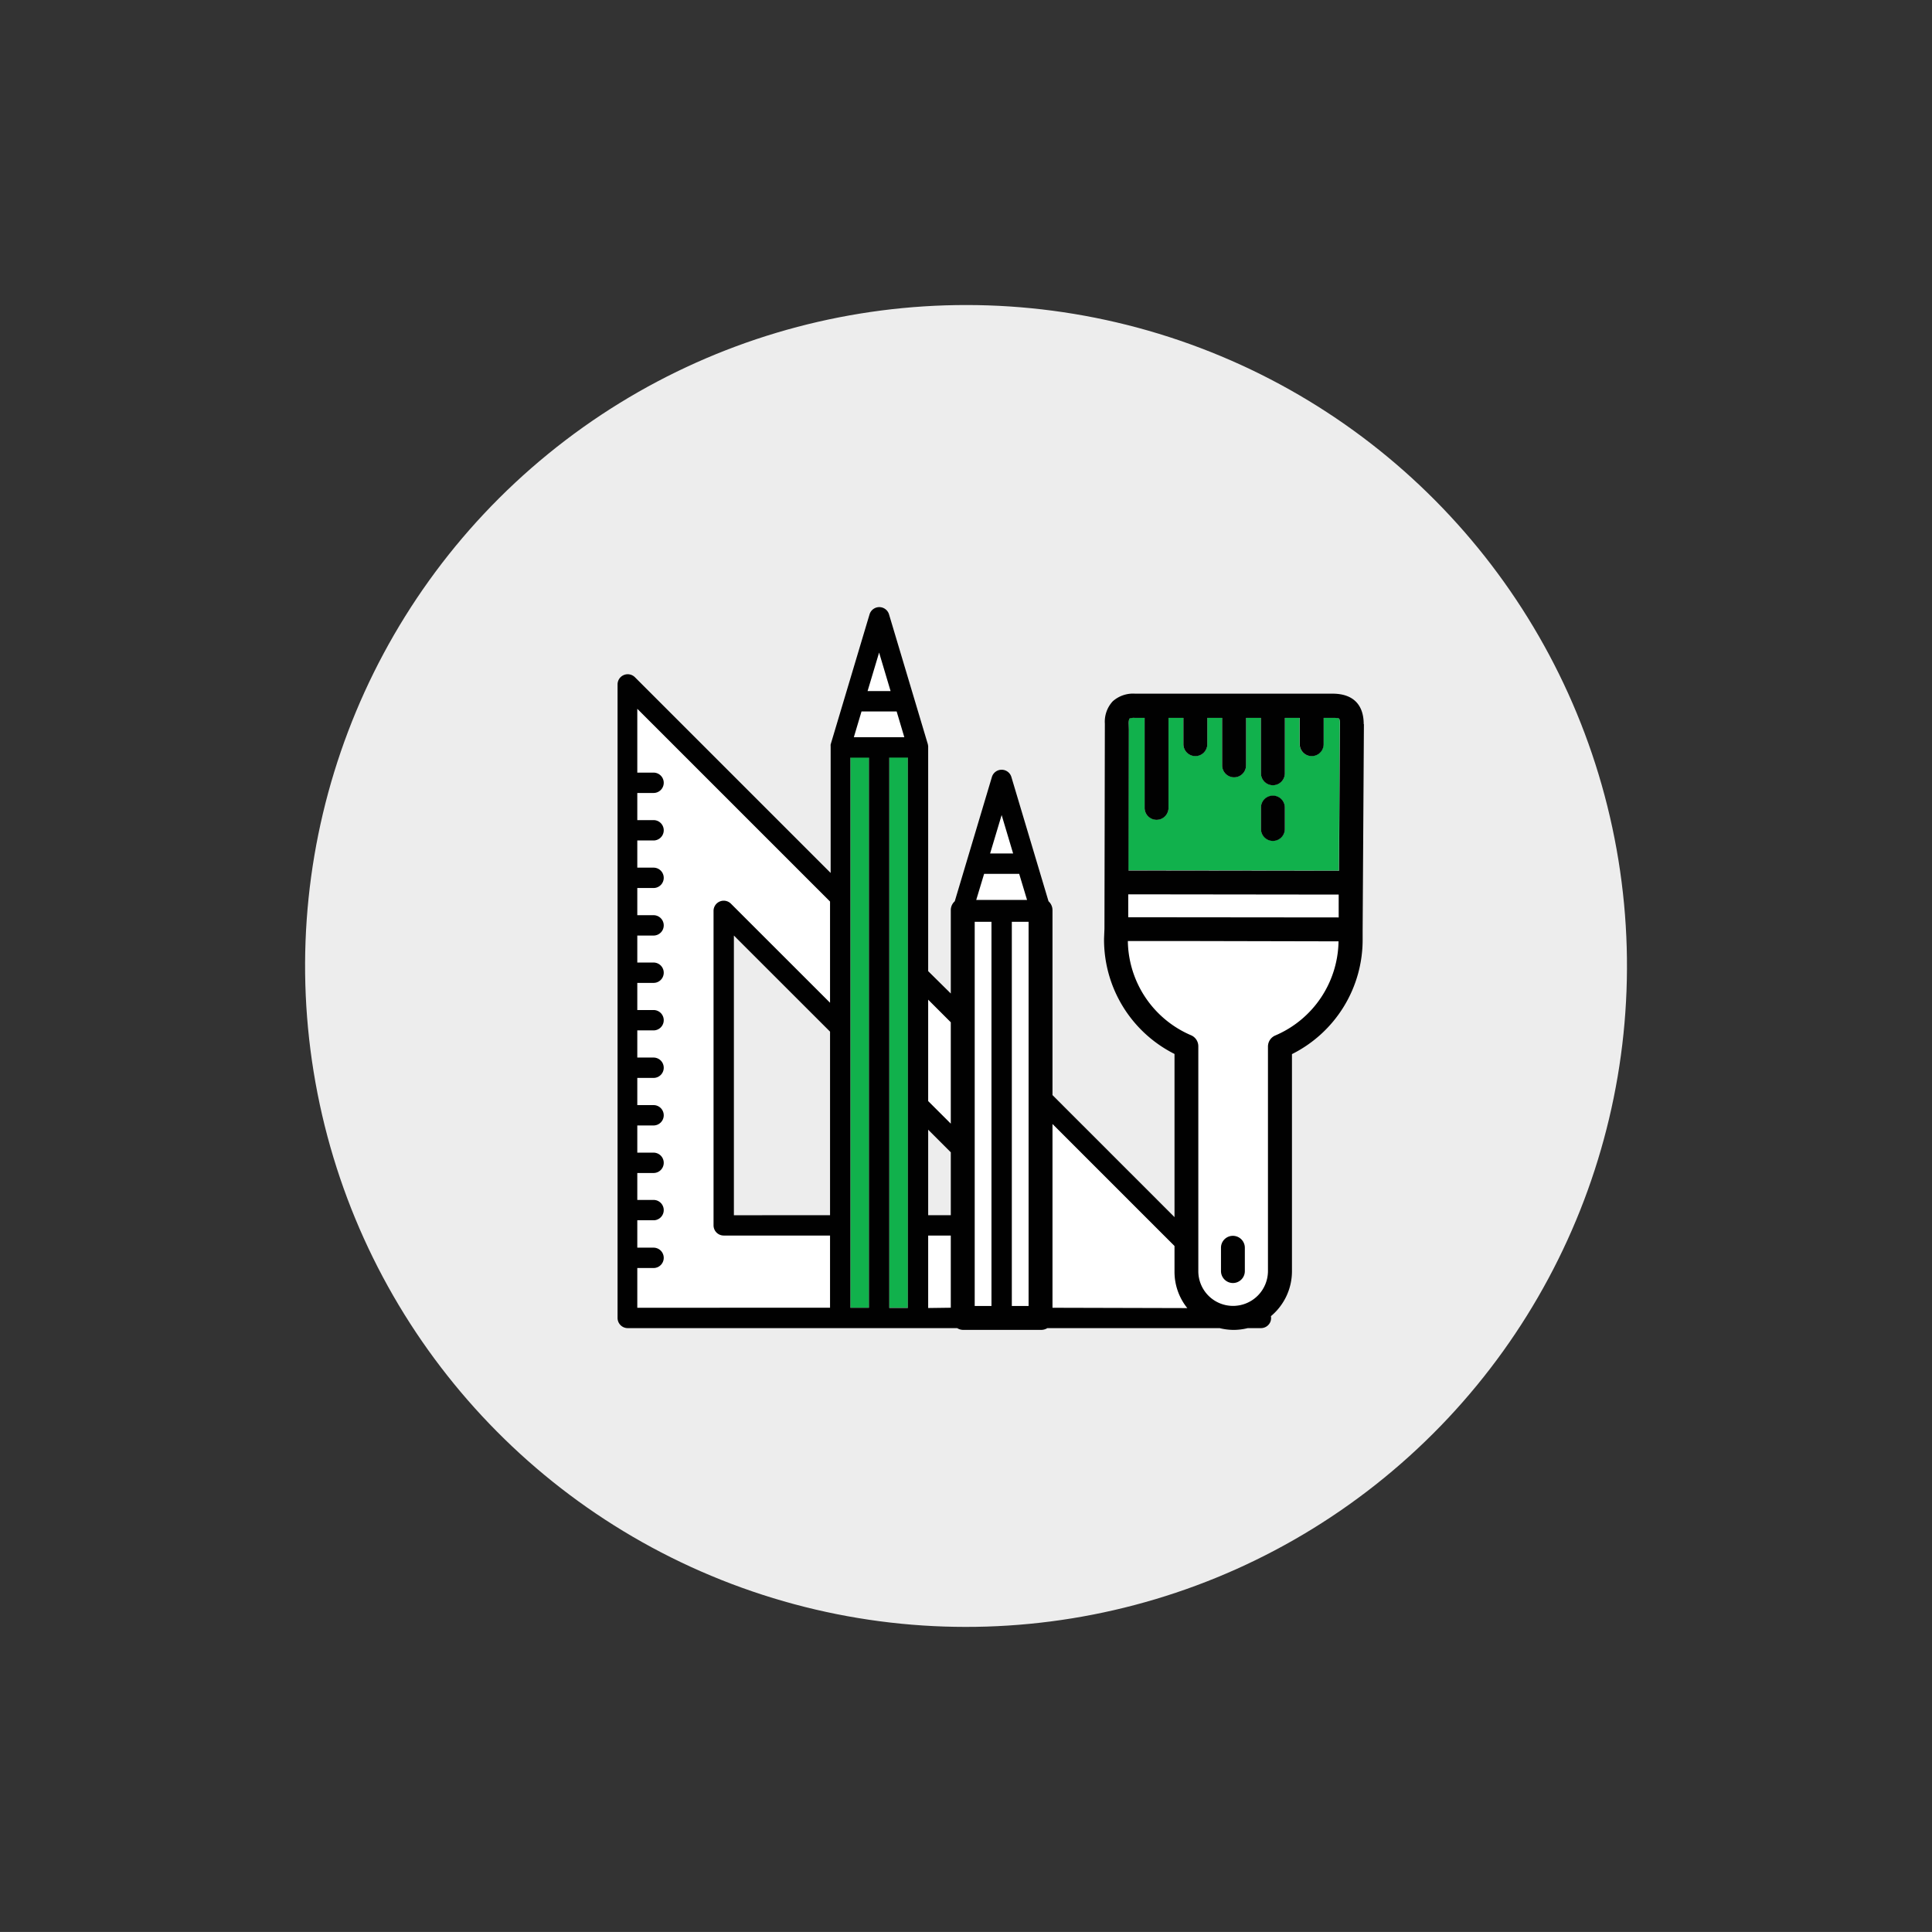
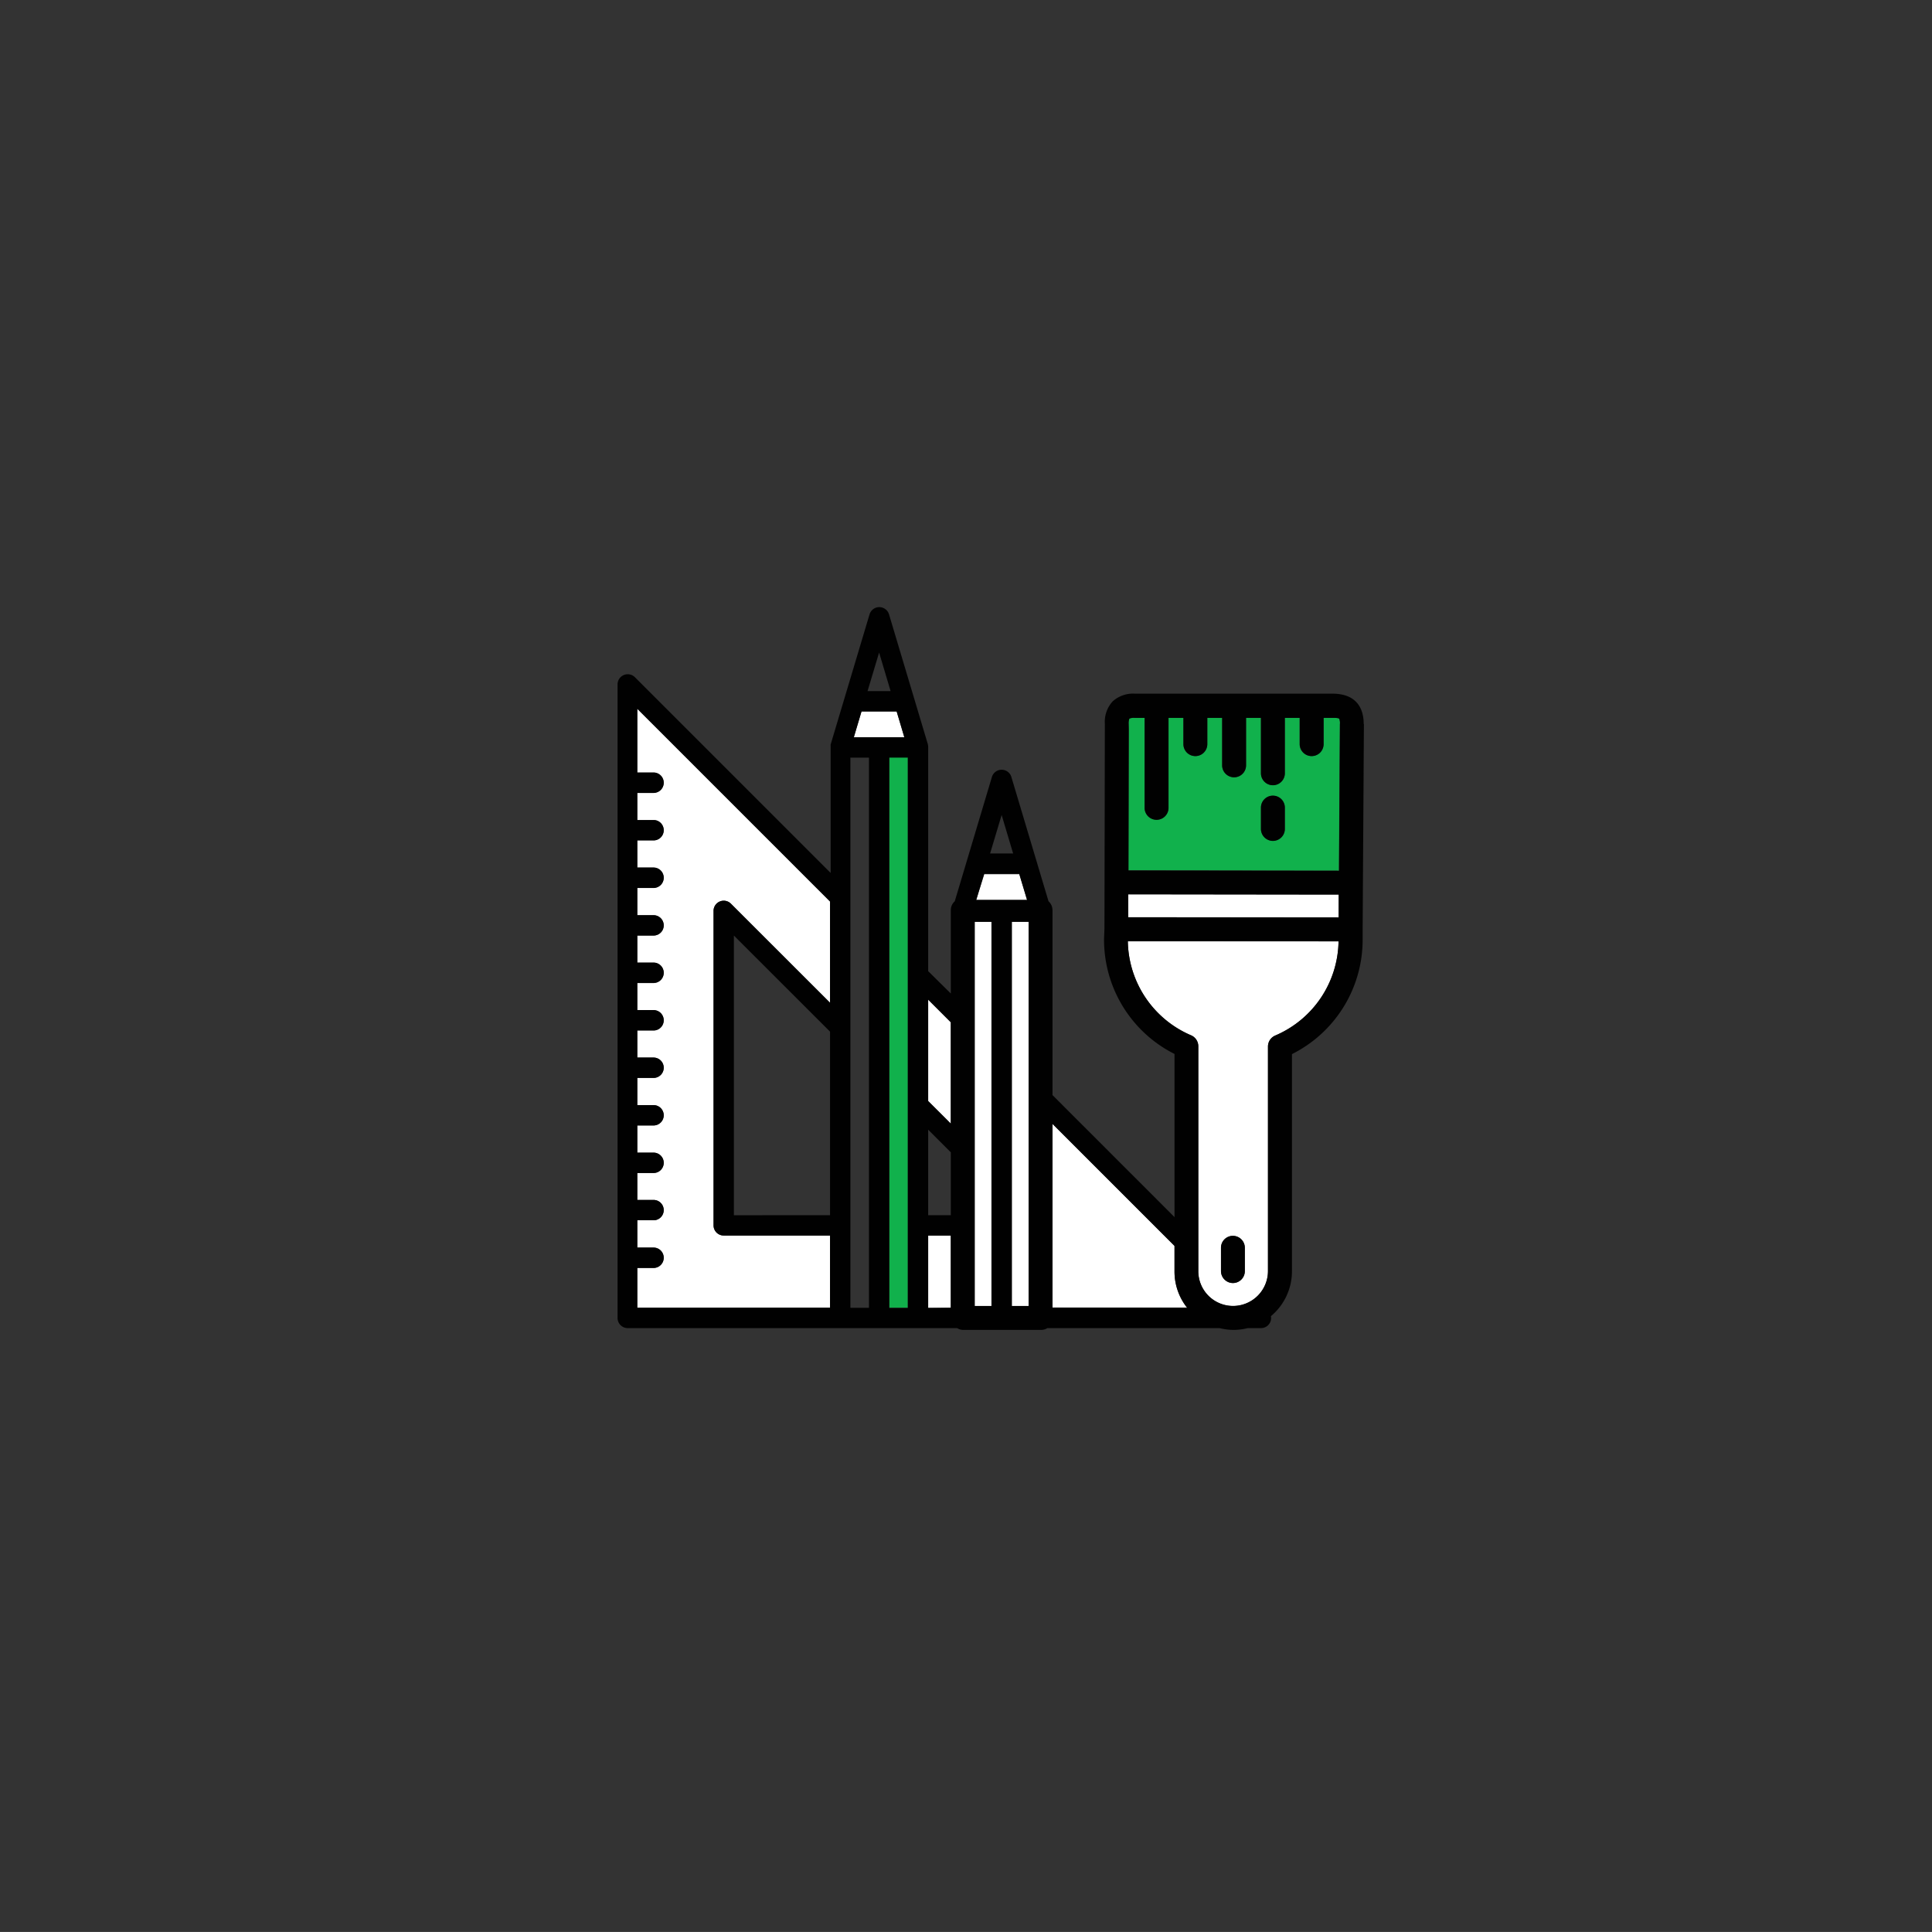
<svg xmlns="http://www.w3.org/2000/svg" id="afdc40ae-5bb3-408b-aaff-3ed0481f305d" data-name="Layer 1" viewBox="0 0 379.98 379.97">
  <rect x="0" y="0" width="379.98" height="379.97" fill="#333333" stroke="none" />
  <defs>
    <style>.bc4febc9-8531-403c-8104-5d9c1b24abe3{fill:#ededed;}.b284db29-a52d-458a-8ef4-ebae4a684138{fill:none;}.a4ae4c21-9077-41b7-88ef-d2754087a881{fill:#fff;}.afc2cd08-bf92-4391-b8b9-da4beaf095a4{fill:#11b14c;}.e2d23e73-4308-45be-9c65-956c3ed46f8b{fill:#010101;}</style>
  </defs>
-   <circle class="bc4febc9-8531-403c-8104-5d9c1b24abe3" cx="189.99" cy="189.99" r="129.99" transform="translate(-27.98 32.89) rotate(-9.22)" />
  <path class="b284db29-a52d-458a-8ef4-ebae4a684138" d="M144.34,184v55h18.91V202.88Z" />
  <path class="b284db29-a52d-458a-8ef4-ebae4a684138" d="M187,239V226.63l-4.45-4.45V239Z" />
  <path class="a4ae4c21-9077-41b7-88ef-d2754087a881" d="M231,245l-24-24v36.15h26.5A11.39,11.39,0,0,1,231,250Z" />
  <polygon class="a4ae4c21-9077-41b7-88ef-d2754087a881" points="182.55 216.53 187 220.97 187 201.06 182.55 196.61 182.55 216.53" />
  <path class="a4ae4c21-9077-41b7-88ef-d2754087a881" d="M163.25,243H142.34a2,2,0,0,1-2-2V179.15a2,2,0,0,1,3.42-1.41l19.49,19.48V177.31L125.34,139.4v12.52h3.2a2,2,0,0,1,0,4h-3.2v5.34h3.2a2,2,0,0,1,0,4h-3.2v5.35h3.2a2,2,0,0,1,0,4h-3.2V180h3.2a2,2,0,0,1,0,4h-3.2v5.35h3.2a2,2,0,1,1,0,4h-3.2v5.34h3.2a2,2,0,0,1,0,4h-3.2V208h3.2a2,2,0,0,1,0,4h-3.2v5.35h3.2a2,2,0,0,1,0,4h-3.2v5.35h3.2a2,2,0,1,1,0,4h-3.2V236h3.2a2,2,0,0,1,0,4h-3.2v5.35h3.2a2,2,0,0,1,0,4h-3.2v7.82h37.91Z" />
  <rect class="a4ae4c21-9077-41b7-88ef-d2754087a881" x="182.55" y="243.01" width="4.45" height="14.2" />
  <rect class="afc2cd08-bf92-4391-b8b9-da4beaf095a4" x="174.9" y="148.96" width="3.65" height="108.26" />
-   <rect class="afc2cd08-bf92-4391-b8b9-da4beaf095a4" x="167.25" y="148.96" width="3.65" height="108.26" />
  <path class="a4ae4c21-9077-41b7-88ef-d2754087a881" d="M177.86,145l-1.51-5.07-.25,0h-6.4a2.3,2.3,0,0,1-.26,0L167.93,145Z" />
-   <polygon class="a4ae4c21-9077-41b7-88ef-d2754087a881" points="175.16 135.92 172.9 128.34 170.63 135.92 175.16 135.92" />
  <rect class="a4ae4c21-9077-41b7-88ef-d2754087a881" x="199" y="181.3" width="3.3" height="75.56" />
  <rect class="a4ae4c21-9077-41b7-88ef-d2754087a881" x="191.7" y="181.3" width="3.3" height="75.56" />
-   <polygon class="a4ae4c21-9077-41b7-88ef-d2754087a881" points="199.26 167.91 197 160.34 194.73 167.91 199.26 167.91" />
  <path class="a4ae4c21-9077-41b7-88ef-d2754087a881" d="M202,177l-1.51-5.06-.25,0h-6.4l-.25,0L192,177Z" />
  <path class="afc2cd08-bf92-4391-b8b9-da4beaf095a4" d="M263.33,171.24l.18-28.84a2.24,2.24,0,0,0-.15-1.08s-.18-.14-1.06-.15h-2v5.17a2.35,2.35,0,1,1-4.7,0v-5.17H252.7v10.9a2.35,2.35,0,1,1-4.7,0v-10.9h-2.93v9.34a2.35,2.35,0,0,1-4.7,0v-9.34h-2.92v5.17a2.35,2.35,0,0,1-4.7,0v-5.17h-2.93v17.7a2.35,2.35,0,1,1-4.7,0v-17.7h-1.94a2.36,2.36,0,0,0-1.06.15,2.74,2.74,0,0,0-.14,1.06v1l-.06,27.77ZM248,158.87a2.35,2.35,0,1,1,4.7,0V163a2.35,2.35,0,0,1-4.7,0Z" />
  <polygon class="a4ae4c21-9077-41b7-88ef-d2754087a881" points="221.91 175.89 221.9 180.4 263.27 180.44 263.3 175.94 221.91 175.89" />
  <path class="a4ae4c21-9077-41b7-88ef-d2754087a881" d="M234.25,203.63a2.35,2.35,0,0,1,1.43,2.16V250a6.83,6.83,0,0,0,6.84,6.87h0a6.87,6.87,0,0,0,6.86-6.84v-44.2a2.36,2.36,0,0,1,1.43-2.16,20.46,20.46,0,0,0,12.45-18.52l-27.56,0H221.82A20.45,20.45,0,0,0,234.25,203.63Zm8.23,48.72h0a2.36,2.36,0,0,1-2.34-2.36l0-4.59a2.34,2.34,0,0,1,2.35-2.33h0a2.35,2.35,0,0,1,2.34,2.36l0,4.58A2.35,2.35,0,0,1,242.48,252.35Z" />
  <path class="e2d23e73-4308-45be-9c65-956c3ed46f8b" d="M268.21,142.43c0-3.82-2.07-5.94-5.95-6h-39a6,6,0,0,0-4.4,1.49,5.89,5.89,0,0,0-1.56,4.4l-.08,40.33-.08,2A25.15,25.15,0,0,0,231,207.29v32.09l-24-24V179a2.36,2.36,0,0,0-.78-1.74l-7.3-24.43a2,2,0,0,0-3.84,0l-7.3,24.43A2.33,2.33,0,0,0,187,179V195.4L182.55,191V147s0,0,0-.06,0-.11,0-.17a2.74,2.74,0,0,0-.05-.28.64.64,0,0,1,0-.07l-7.65-25.59a2,2,0,0,0-3.83,0l-7.65,25.59a.2.2,0,0,0,0,.07,1.37,1.37,0,0,0,0,.28,1,1,0,0,0,0,.17v24.75l-38.49-38.49a2,2,0,0,0-3.42,1.42V259.21a2,2,0,0,0,2,2h64.79a2.29,2.29,0,0,0,1.22.35h15.3a2.32,2.32,0,0,0,1.22-.35h33.88a11.47,11.47,0,0,0,2.76.35h0a11.49,11.49,0,0,0,2.77-.35H248a2,2,0,0,0,1.85-1.23,2,2,0,0,0,.11-1.12,11.5,11.5,0,0,0,4.14-8.83V207.32A25.14,25.14,0,0,0,268,184.74V182.8l.25-40.37Zm-4.95,42.71a20.46,20.46,0,0,1-12.45,18.52,2.36,2.36,0,0,0-1.43,2.16V250a6.87,6.87,0,0,1-6.86,6.84h0a6.83,6.83,0,0,1-6.84-6.87v-44.2a2.35,2.35,0,0,0-1.43-2.16,20.45,20.45,0,0,1-12.43-18.53H235.7ZM125.34,257.21v-7.82h3.2a2,2,0,0,0,0-4h-3.2V240h3.2a2,2,0,0,0,0-4h-3.2V230.7h3.2a2,2,0,1,0,0-4h-3.2v-5.35h3.2a2,2,0,0,0,0-4h-3.2V212h3.2a2,2,0,0,0,0-4h-3.2v-5.35h3.2a2,2,0,0,0,0-4h-3.2v-5.34h3.2a2,2,0,1,0,0-4h-3.2V184h3.2a2,2,0,0,0,0-4h-3.2v-5.35h3.2a2,2,0,0,0,0-4h-3.2v-5.35h3.2a2,2,0,0,0,0-4h-3.2v-5.34h3.2a2,2,0,0,0,0-4h-3.2V139.4l37.91,37.91v19.91l-19.49-19.48a2,2,0,0,0-3.42,1.41V241a2,2,0,0,0,2,2h20.91v14.2Zm19-18.2V184l18.91,18.9V239Zm22.91-90h3.65V257.21h-3.65Zm15.3,108.25V243H187v14.2ZM187,226.63V239h-4.45V222.18Zm15.3,30.23H199V181.3h3.3Zm-8.75-85,.25,0h6.4l.25,0L202,177H192Zm5.71-4h-4.53l2.27-7.57ZM195,181.3v75.56h-3.3V181.3ZM187,221l-4.45-4.44V196.61l4.45,4.45Zm-8.45,36.24H174.9V149h3.65Zm-9.11-117.32a2.3,2.3,0,0,0,.26,0h6.4l.25,0,1.51,5.07h-9.93Zm5.72-4h-4.53l2.27-7.58ZM207,257.21V221.06l24,24v5a11.39,11.39,0,0,0,2.52,7.22Zm14.9-76.81v-4.51l41.39.05,0,4.5Zm.08-38a2.74,2.74,0,0,1,.14-1.06,2.36,2.36,0,0,1,1.06-.15h1.94v17.7a2.35,2.35,0,1,0,4.7,0v-17.7h2.93v5.17a2.35,2.35,0,0,0,4.7,0v-5.17h2.92v9.34a2.35,2.35,0,0,0,4.7,0v-9.34H248v10.9a2.35,2.35,0,1,0,4.7,0v-10.9h2.93v5.17a2.35,2.35,0,1,0,4.7,0v-5.17h2c.88,0,1.06.15,1.06.15a2.24,2.24,0,0,1,.15,1.08l-.18,28.84-41.41-.05.06-27.77Z" />
  <path class="e2d23e73-4308-45be-9c65-956c3ed46f8b" d="M244.83,250l0-4.58a2.35,2.35,0,0,0-2.34-2.36h0a2.34,2.34,0,0,0-2.35,2.33l0,4.59a2.36,2.36,0,0,0,2.34,2.36h0A2.35,2.35,0,0,0,244.83,250Z" />
  <path class="e2d23e73-4308-45be-9c65-956c3ed46f8b" d="M250.35,165.39A2.35,2.35,0,0,0,252.7,163v-4.17a2.35,2.35,0,1,0-4.7,0V163A2.35,2.35,0,0,0,250.35,165.39Z" />
</svg>